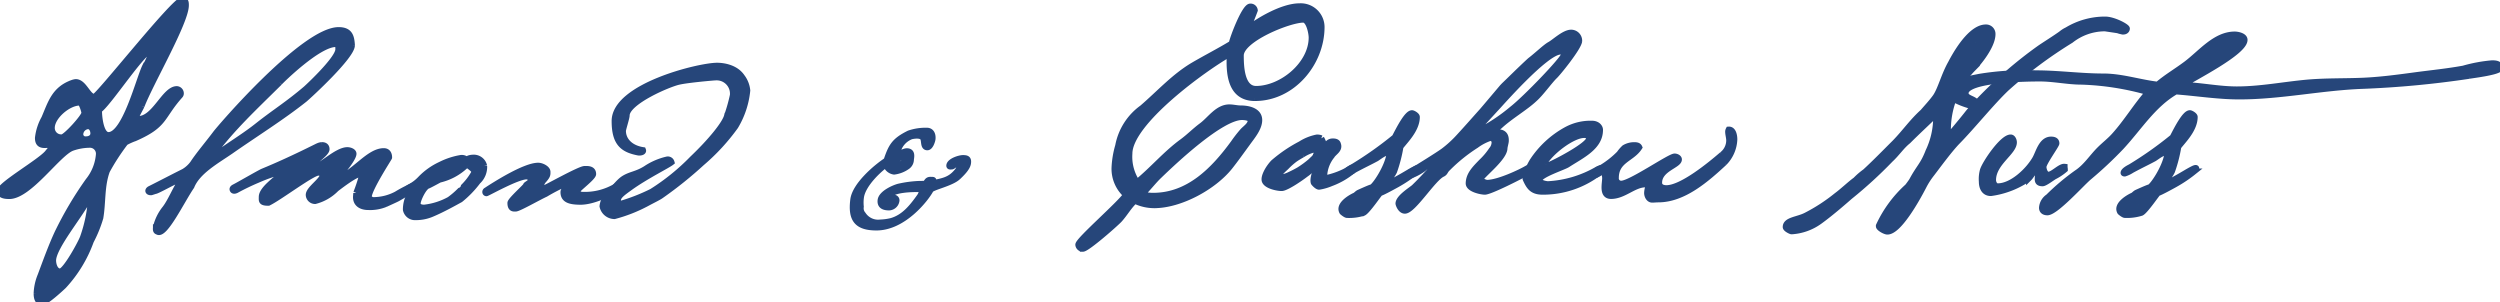
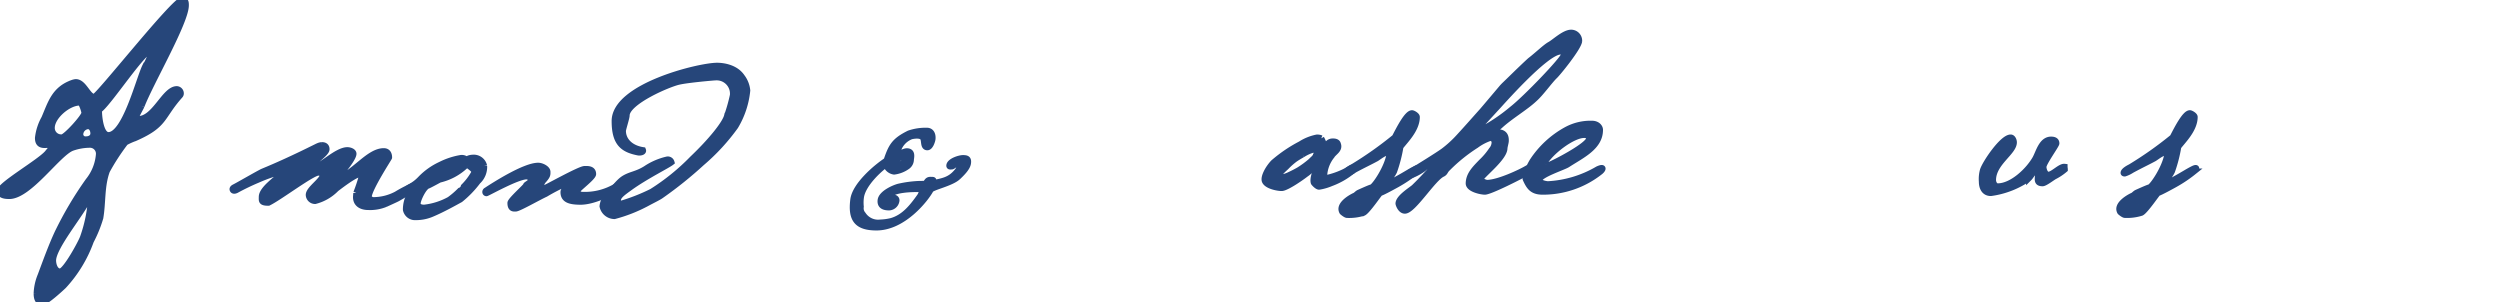
<svg xmlns="http://www.w3.org/2000/svg" width="410.039" height="49.562" viewBox="0 0 410.039 49.562">
  <defs>
    <clipPath id="clip-path">
      <rect id="長方形_99" data-name="長方形 99" width="410.039" height="49.562" transform="translate(0 0)" fill="#26467a" stroke="#26467a" stroke-width="1" />
    </clipPath>
  </defs>
  <g id="グループ_212" data-name="グループ 212" clip-path="url(#clip-path)" style="mix-blend-mode: multiply;isolation: isolate">
    <path id="パス_10808" data-name="パス 10808" d="M23.2,17.386c-.13.288-.866,1.606-.866,1.73,0,.289.13.412.39.412,2.64,0,4.285-4.9,6.276-4.9a.692.692,0,0,1,.65.7.459.459,0,0,1-.13.33c-3.16,3.543-2.337,4.778-7.4,7a10.509,10.509,0,0,0-1.559.7,35.783,35.783,0,0,0-3.03,4.655c-.909,2.472-.65,5.15-1.082,7.7a21.016,21.016,0,0,1-1.559,3.832,21.548,21.548,0,0,1-4.458,7.333c-.52.5-2.9,2.678-3.507,2.678-.822,0-.909-.865-.909-1.442a8.456,8.456,0,0,1,.65-2.925c.865-2.307,1.688-4.614,2.727-6.88A58.8,58.8,0,0,1,14.5,29.663,7.908,7.908,0,0,0,16.233,25.3a1.473,1.473,0,0,0-1.428-1.566,9,9,0,0,0-2.944.5c-2.294.783-7.056,7.91-10.346,7.91C.952,32.135,0,32.094,0,31.352c0-1.03,6.71-4.861,7.835-6.3.087-.124.52-.577.52-.742,0-.659-.563-.535-1.04-.535-.822,0-1.082-.412-1.082-1.154a8.512,8.512,0,0,1,1.04-3.213c1.082-2.514,1.645-4.738,4.631-5.81a2.406,2.406,0,0,1,.52-.123c1.342,0,1.991,2.431,3.03,2.431C16.1,15.9,28.614,0,29.913,0c.563,0,.563.494.563.865,0,2.76-5.888,12.854-7.273,16.521m-10.13-.577c-1.9,0-4.589,2.307-4.589,4.161a1.544,1.544,0,0,0,1.689,1.565c.606,0,3.68-3.377,3.68-4,0-.288-.434-1.73-.78-1.73m1.732,15.614c-.3,0-.346.165-.433.371C13.246,35.142,8.7,40.539,8.7,42.723c0,.659.3,1.813,1.169,1.813s3.463-4.738,3.766-5.645a23.278,23.278,0,0,0,1.3-6.426c-.044,0-.087-.042-.13-.042m-.39-11.741a1.4,1.4,0,0,0-1.255,1.359.849.849,0,0,0,.952.825c.649,0,1.212-.331,1.212-.99,0-.494-.259-1.194-.909-1.194m10.13-12.36c-1.429.577-6.19,7.746-7.965,9.435-.13.123-.347.288-.347.494,0,.865.26,3.914,1.559,3.914,2.727,0,4.978-9.105,6.017-11.247a8.492,8.492,0,0,0,1.039-2.307Z" fill="#26467a" stroke="#26467a" stroke-width="1" />
-     <path id="パス_10809" data-name="パス 10809" d="M57.706,7.416c.043,1.771-7.056,8.281-7.749,8.858-3.679,2.925-8.1,5.685-12.164,8.527-2.338,1.607-5.411,3.3-6.406,5.769-1.559,2.265-4.416,8.2-5.541,7.415-.347-.082-.26-.453-.26-.7a7.7,7.7,0,0,1,1.515-3.09c.909-1.195,1.644-3.09,2.6-4.532-.216-.247-.693.082-.953.082-.216,0-3.073,1.607-3.289,1.566l-.65.206c-.389.041-.692-.206-.259-.494,1.645-.824,3.463-1.772,4.935-2.514a5.118,5.118,0,0,0,2.164-1.688c.909-1.4,2.554-3.338,3.723-4.9.692-.948,14.458-16.974,20.173-16.974,1.861,0,2.077,1.112,2.164,2.472m-11.861,6.1c-4.415,4.367-7.619,7.333-10.909,11.659-.173.536.26.33.389.33,2.165-1.607,4.806-3.172,7.014-4.944,2.77-2.183,4.934-3.5,7.878-6.015C50.953,13.884,55.5,9.6,55.5,8.116c0-.288.044-.906-.432-.906-2.9,0-8.961,6.015-9.221,6.3" fill="#26467a" stroke="#26467a" stroke-width="1" />
    <path id="パス_10810" data-name="パス 10810" d="M52.814,23.813c.346,0,.736.124.736.659,0,.742-2.381,2.143-2.424,2.8.086.082.13.206.346.206,1.039,0,3.766-2.843,5.5-2.843.389,0,.995.206.995.577,0,.906-2.553,3.831-2.943,4.12l.173.124c2.944-1.072,5.281-4.656,7.749-4.656.779,0,.865.7.865,1.03,0,.082-3.333,5.191-3.333,6.427,0,.412.65.576.692.576a8.172,8.172,0,0,0,3.854-.947,22.578,22.578,0,0,1,2.684-1.4c.172,0,.259.083.259.206,0,.288-.909.7-1.3.989-.13.082-.953.577-1.472.865-.13.082-1.861.866-1.948.907a6.656,6.656,0,0,1-2.857.494c-1.039,0-1.992-.453-1.992-1.607,0-.165.044-.494.044-.7a26.847,26.847,0,0,0,.909-2.719c-.043-.289-.087-.371-.3-.371-.866,0-3.766,2.307-3.9,2.389a7.391,7.391,0,0,1-3.463,2.019,1.029,1.029,0,0,1-1.04-.989c0-.989,2.338-2.389,2.338-3.337,0-.206-.563-.329-.779-.329-1,0-6.45,4.119-8.182,4.944-1.212,0-1.082-.33-1.082-.948,0-1.483,3.16-3.337,4.069-4.573a11.085,11.085,0,0,0-2.294.824,25.1,25.1,0,0,0-2.468.948,38.772,38.772,0,0,0-3.506,1.689c-.26.123-.476.123-.563-.041s0-.289.217-.413c.606-.288,4.069-2.307,4.718-2.595,4.719-1.936,9.048-4.2,9.135-4.2a1.542,1.542,0,0,1,.562-.124" fill="#26467a" stroke="#26467a" stroke-width="1" />
    <path id="パス_10811" data-name="パス 10811" d="M79.4,27.232a3.214,3.214,0,0,1-1.039,2.514A16.528,16.528,0,0,1,75.5,32.712c-1.126.618-2.9,1.607-4.545,2.307a6.66,6.66,0,0,1-3.117.577A1.531,1.531,0,0,1,66.582,34.4a5.071,5.071,0,0,1,.694-2.6,3.048,3.048,0,0,0,.215-.371c.087-.165-.043-.33-.259-.33-.173,0-.433-.165-.086-.371a6.765,6.765,0,0,0,1.817-1.359,10.935,10.935,0,0,1,3.29-2.349,11.742,11.742,0,0,1,3.42-1.112,1.315,1.315,0,0,1,.909.33c.174-.288.693-.371,1.169-.371A1.738,1.738,0,0,1,79.4,27.232m-2.6-.123a.3.3,0,0,0-.433.041,9.248,9.248,0,0,1-4.286,2.308s-1.731.947-1.9.988c-.693.206-1.689,2.308-1.689,2.925,0,.577.606.7,1.082.7a11.136,11.136,0,0,0,4.157-1.318,13.422,13.422,0,0,0,1.731-1.484.921.921,0,0,0,.606-.659,9.963,9.963,0,0,0,1.688-2.225c.217-.494-.476-.865-.952-1.277" fill="#26467a" stroke="#26467a" stroke-width="1" />
    <path id="パス_10812" data-name="パス 10812" d="M89.786,28.18c0,.453.043.618-.649,1.4s-.217,1.359.043,1.359c.216,0,5.887-3.213,6.71-3.213.432,0,1.385-.083,1.385.824,0,.535-2.554,2.43-2.554,2.678,0,.535.346.741.866.741a9.964,9.964,0,0,0,5.584-1.483c.432-.123,1.039-.082.174.453-.65.371-3.68,2.1-6.061,2.142-1.775,0-2.857-.288-2.857-1.565,0-.453.649-.824.649-1.277-.13-.041.043-.165-.26-.165a32.729,32.729,0,0,0-3.333,1.731c-1.169.535-4.416,2.389-4.891,2.389-.3,0-.867.124-.867-.907,0-.453,2.728-2.842,2.554-2.883,0-.124.78-.5.78-.7,0-.577-.3-.782-.693-.782-1.516,0-6.19,2.636-6.58,2.76-.217,0-.26-.33,0-.453,1.386-.907,6.277-4.038,8.484-4.038.607,0,1.516.494,1.516.989" fill="#26467a" stroke="#26467a" stroke-width="1" />
    <path id="パス_10813" data-name="パス 10813" d="M121.734,12.689a4.382,4.382,0,0,1,.822,2.142,14.113,14.113,0,0,1-1.948,5.892,33.753,33.753,0,0,1-5.5,5.973,65.291,65.291,0,0,1-6.667,5.356c-.39.289-1.342.742-2.338,1.278a24.324,24.324,0,0,1-5.324,2.1,2.014,2.014,0,0,1-1.948-1.607,3.047,3.047,0,0,1,.649-1.566c.822-.741,1.818-2.307,2.857-2.966,1.125-.7,2.078-.659,3.593-1.607a10.456,10.456,0,0,1,3.55-1.524.629.629,0,0,1,.649.453c-.606.495-4.286,2.307-6.839,4.162-1.255.906-1.949,1.4-1.949,2.1,0,.454.13.577.434.577a30.533,30.533,0,0,0,5.151-2.018,36.176,36.176,0,0,0,6.666-5.4c3.031-2.884,5.368-5.767,5.671-7.045a26.609,26.609,0,0,0,.952-3.378,2.68,2.68,0,0,0-2.856-2.925c-.3,0-4.5.371-5.975.7-1.644.33-8.614,3.3-8.614,5.562,0,.371-.606,2.225-.606,2.513,0,1.525,1.169,2.843,3.29,3.173.129.329-.476.411-.736.37-2.554-.494-3.9-1.524-3.9-5.149,0-5.686,13.809-9.064,16.8-9.064.822,0,3.03.206,4.112,1.9" fill="#26467a" stroke="#26467a" stroke-width="1" />
    <path id="パス_10814" data-name="パス 10814" d="M157.1,29.029c-1.116,1.04-4.21,1.634-4.483,2.129-.768,1.437-4.433,6.142-8.866,6.142-3.269,0-4.186-1.412-3.789-4.557.3-2.3,3.541-5.151,5.448-6.414.793-2.378,1.313-3.244,3.691-4.433a8.391,8.391,0,0,1,2.921-.446c.744,0,.991.669.916,1.362-.048.347-.371,1.338-.841,1.338-.694,0-.421-1.09-.718-1.56-.3-.446-1.19-.4-1.907-.248a3.635,3.635,0,0,0-2.328,2.848l.544-.1c.347-.025.694-.272,1.04-.272.842,0,.768.693.669,1.312a1.4,1.4,0,0,1-.594,1.164,4.747,4.747,0,0,1-2.155.842,1.648,1.648,0,0,1-1.04-.594c-.074-.075-.124-.669-.223-.619-.966.619-3.888,3.219-4.185,5.423a6.692,6.692,0,0,0-.025,1.56,1.544,1.544,0,0,0,.372,1.288,2.956,2.956,0,0,0,2.848,1.313,8.826,8.826,0,0,0,1.808-.248c2.105-.595,3.441-2.3,4.705-4.086a2.923,2.923,0,0,0,.371-1.016c.026-.173-.4-.149-.47-.149-.322,0-5.077-.173-5.3,1.561-.05.446.149.743.619.743l.05-.025c.124-.545.1-.842.47-.842a.409.409,0,0,1,.372.5,1.266,1.266,0,0,1-1.189,1.065c-.768,0-1.511-.2-1.387-1.188.149-1.065,2.031-1.932,2.9-2.18a18.058,18.058,0,0,1,3.616-.47c.223,0,.47,0,.742-.025.347-.149.322-.644.892-.644.693,0,.47,0,.421.545,1.634-.322,2.774-.52,3.863-1.783.57-.619.619-1.09.248-1.412-.272-.2-.768.446-1.064.446-.224,0-.373.05-.347-.174.1-.693,1.634-1.188,2.228-1.188.644,0,.916.124.818.817-.1.793-1.066,1.709-1.659,2.279m-8.768-3.517c-.42,0-1.386.668-1.436,1.114-.025.223.05.545.322.545a2.327,2.327,0,0,0,1.436-1.164c.025-.272-.05-.5-.322-.5" fill="#26467a" stroke="#26467a" stroke-width="1" />
-     <path id="パス_10815" data-name="パス 10815" d="M205.836,16.068c-4.113,0-4.286-4.2-4.113-7.272C197.481,11.176,185.23,20.05,185.23,25.2a7.549,7.549,0,0,0,1.256,4.719c2.6-2.122,4.718-4.676,7.445-6.667,1.126-.822,2.078-1.818,3.2-2.641,1.385-1.039,2.6-2.987,4.5-2.987.606,0,1.255.173,1.861.173,1.213,0,3.031.347,3.031,1.905,0,1.342-1.212,2.728-1.948,3.766-.953,1.3-1.9,2.641-2.9,3.9-2.64,3.291-8.095,6.277-12.38,6.277a7.372,7.372,0,0,1-3.161-.735c-1,.909-1.645,2.121-2.554,3.116-.692.736-5.281,4.762-5.973,4.762a.714.714,0,0,1-.736-.65c0-.735,6.839-6.666,7.835-8.181a5.766,5.766,0,0,1-1.9-4.372,15.211,15.211,0,0,1,.606-3.68,9.871,9.871,0,0,1,3.94-6.19c2.77-2.381,5.238-5.151,8.4-7.013,2.077-1.212,4.2-2.294,6.277-3.55.173-.952,2.121-6.06,3.03-6.06a.679.679,0,0,1,.736.606,31.394,31.394,0,0,1-1.386,3.246c2.122-1.644,5.975-3.9,8.745-3.9a3.406,3.406,0,0,1,3.593,3.377c0,5.931-4.762,11.645-10.909,11.645m-2.121,3.117c-3.463,0-11.082,7.186-13.593,9.611-1,.952-1.861,2.121-2.857,3.073a6.671,6.671,0,0,0,1.861.259c5.888,0,10-4.285,13.2-8.658a21.368,21.368,0,0,1,1.515-1.948c.476-.519,1.3-.995,1.3-1.774,0-.476-1.082-.563-1.428-.563M213.758,3.211c-2.338,0-10.26,3.2-10.26,5.887,0,1.689.087,5.5,2.511,5.5,4.243,0,9.134-4.026,9.134-8.441,0-.736-.433-2.944-1.385-2.944" fill="#26467a" stroke="#26467a" stroke-width="1" />
    <path id="パス_10816" data-name="パス 10816" d="M216.7,22.691a5.1,5.1,0,0,1,.476,1.169s-.043.043.13.043c.389,0,.476-.693,1.3-.693.3,0,.735.044.822.434.347.909-.649,1.3-1.039,1.947a5.7,5.7,0,0,0-1.212,3.247c-.043.3.519.346.693.3a13.025,13.025,0,0,0,3.809-1.6c.389-.174.519.129.217.433A12.084,12.084,0,0,1,218.3,30.05a8.319,8.319,0,0,1-1.947.563c-.3,0-.78-.52-.866-.65-.217-.692.346-1.9.346-2.25,0-.173-.13-.347-.3-.26a2.008,2.008,0,0,0-.476.3,3.983,3.983,0,0,1-.866.779c-1.125.866-3.29,2.3-3.982,2.3-.65,0-2.511-.347-2.771-1.212-.173-.65.563-2.035,1.428-2.944a23.078,23.078,0,0,1,4.459-3.03,7.764,7.764,0,0,1,2.684-1.082,1.808,1.808,0,0,1,.693.129m-3.074,2.641c-.389.216-.822.476-1.212.736a11.818,11.818,0,0,0-1.472,1.3c-.605.563-1.255,1.126-1.125,1.472a.528.528,0,0,0,.476.26,4.611,4.611,0,0,0,1.169-.389c.476-.217,1.082-.52,1.6-.823a15.564,15.564,0,0,0,1.991-1.472c.216-.26.693-.563.779-.952a.929.929,0,0,0,.13-.693c-.043-.216-.173-.216-.649-.216a6.359,6.359,0,0,0-1.689.779" fill="#26467a" stroke="#26467a" stroke-width="1" />
    <path id="パス_10817" data-name="パス 10817" d="M232.374,19.184c0,2.035-1.9,3.853-2.684,4.892a23.2,23.2,0,0,1-1.039,4.026c-.26.563-1.04,1.6-1.04,1.731.13.39,1.386-.345,1.516-.432,1.428-.78,2.121-1.256,2.9-1.645.563-.3.909-.3.217.389a22.363,22.363,0,0,1-3.16,2.122s-2.338,1.3-2.728,1.385c-.13.044-2.078,2.943-2.727,3.247a7.776,7.776,0,0,1-2.684.345c-.216,0-.692-.389-.779-.475-.736-1.256,1.645-2.511,2.078-2.685.173-.086.433-.388.649-.475.087-.043,1.9-.867,2.078-.867.476-.129,2.6-3.2,2.944-5.5.043-.173,0-.216-.13-.3-.216-.087-.563.13-.822.26-.52.26-1.169.779-1.3.822-1.212.65-1.819.909-3.594,1.861a4.61,4.61,0,0,1-1.168.564c-.13,0-.173-.044-.173-.087,0-.39.952-.866,1.125-.953a60.361,60.361,0,0,0,6.926-4.891c.78-1.515,2.035-3.94,2.814-3.94.173,0,.78.347.78.606M223.153,33.47a4.492,4.492,0,0,0,1.255-1.3c-2.727.693-2.64,2.035-1.255,1.3" fill="#26467a" stroke="#26467a" stroke-width="1" />
    <path id="パス_10818" data-name="パス 10818" d="M259,6.717c-.043,1.039-3.636,5.454-4.069,5.8-.866.866-2.208,2.77-3.29,3.723-1.472,1.385-3.939,2.813-5.628,4.372-.129.13-1.428,1.082-1.558,1.255,2.121-.519,2.554.26,2.511,1.256,0,.26-.217.952-.217,1.212-.043,1.515-3.376,4.112-3.9,4.935l-.043.259a2.891,2.891,0,0,0,1.039.477c1.948,0,5.671-1.818,6.407-2.252,1.255-.735,1.385-.172.3.477-1.126.649-6.147,3.2-7.013,3.2-.606,0-2.684-.434-2.64-1.386.042-1.429,1.038-2.381,2.077-3.463a11.482,11.482,0,0,0,1.689-1.992,1.939,1.939,0,0,0,.476-1.385.788.788,0,0,0-.693-.606,8.343,8.343,0,0,0-2.338,1.213,26.785,26.785,0,0,0-4.675,3.766c-.476.432-.39.736-.866.952-1.558.736-4.8,6.017-6.147,6.017-.693,0-1.039-1.039-1.039-1.169.044-1.039,2.3-2.337,2.641-2.727,1.169-1.126,2.164-2.251,3.42-3.593a.6.6,0,0,0-.52-.346,4.551,4.551,0,0,0-1.471.952,8.53,8.53,0,0,1-1.992,1.082c-.216,0-.389.044-.389-.13a.633.633,0,0,1,.13-.3c1.688-1.04,4.632-2.857,5.584-3.55a18.511,18.511,0,0,0,2.467-2.251c1.558-1.689,3.377-3.766,3.853-4.286.563-.649,2.641-3.117,3.117-3.68a7.973,7.973,0,0,1,.649-.692c.909-.866,2.511-2.468,4.069-3.9,1.342-1.039,2.511-2.208,3.29-2.641s2.338-1.948,3.463-1.948A1.312,1.312,0,0,1,259,6.717M245.361,17.756c-.866.952-2.424,2.641-2.424,2.641a4.761,4.761,0,0,0-.779,1.341,28.846,28.846,0,0,0,5.887-3.852c2.121-1.645,8.441-8.182,8.484-8.918V8.579a1.1,1.1,0,0,0-.6-.13c-2.424,0-10.13,8.874-10.563,9.307" fill="#26467a" stroke="#26467a" stroke-width="1" />
    <path id="パス_10819" data-name="パス 10819" d="M262.417,21.305c0,2.814-2.987,4.156-5.324,5.671-.649.433-4.632,1.688-4.632,2.554,0,.52,1.212.692,1.428.692a17.985,17.985,0,0,0,8.182-2.467c1.169-.519.779.13.3.477a15.094,15.094,0,0,1-9.35,3.2c-1.732,0-2.208-.823-2.771-2.035-.173-.39.52-1.991,1.126-2.987a15.606,15.606,0,0,1,5.541-5.108,8.281,8.281,0,0,1,4.2-1c.822,0,1.3.52,1.3,1m-9.177,5.5s-.433.779.649.346c1-.346,6.754-3.333,6.754-4.415,0-.347-.26-.606-.823-.606-1.9,0-5.541,2.77-6.58,4.675" fill="#26467a" stroke="#26467a" stroke-width="1" />
-     <path id="パス_10820" data-name="パス 10820" d="M282.807,26.674c-2.9,2.684-6.667,6.017-10.822,6.017-.346,0-.65.043-1,.043-.519,0-.822-.6-.822-1.082a3.788,3.788,0,0,1,.26-1.212,1.111,1.111,0,0,0-.52-.217c-1.948,0-3.55,1.906-5.671,1.906-1.515,0-.952-1.992-.952-2.945a2.818,2.818,0,0,0-.173-.865l-.26-.13c-.476.044-.823.52-1.3.52l-.3-.13a.765.765,0,0,1,.217-.3,6.1,6.1,0,0,1,1.255-.78,15.046,15.046,0,0,0,2.9-2.294,5.629,5.629,0,0,1,.822-.952,3.119,3.119,0,0,1,1.645-.433c.3,0,.649.043.779.346-1.212,1.905-3.853,2.078-3.853,5.021a.876.876,0,0,0,.909.953c1.515,0,7.922-4.459,8.745-4.459.26,0,.692.173.692.476,0,.953-3.246,1.516-3.246,3.81,0,.693.606.909,1.212.909,2.554,0,7.229-3.853,9.134-5.5a2.952,2.952,0,0,0,1.169-2.337c0-.476-.173-1-.173-1.472a.8.8,0,0,1,.086-.3c.736-.044.909,1,.909,1.6a5.769,5.769,0,0,1-1.645,3.81" fill="#26467a" stroke="#26467a" stroke-width="1" />
-     <path id="パス_10821" data-name="パス 10821" d="M345.275,4.64h-.216a9.053,9.053,0,0,0-5.411,1.947,72.962,72.962,0,0,0-10.563,7.879c-2.381,2.251-5.627,6.277-8.052,8.744-1.385,1.429-3.29,4.07-4.328,5.411a12.468,12.468,0,0,0-1.256,1.992c-1.212,2.338-4.07,7.359-5.888,7.359-.39,0-1.385-.562-1.385-.865V37.02a19.884,19.884,0,0,1,4.719-6.407c.173-.216.52-.693.692-.952,1.255-2.338,1.819-2.511,2.728-4.849a12.941,12.941,0,0,0,1.255-5.541c0-.259-.043-.476-.043-.563-1.386,1.342-3.16,2.987-4.589,4.416-1.082.866-1.818,2.035-2.9,3.03a71.456,71.456,0,0,1-6.623,6.06c-.607.52-2.944,2.6-4.979,4.07a8.736,8.736,0,0,1-4.589,1.645c-.13,0-.952-.39-.952-.692,0-1.169,1.991-1.169,3.377-1.906a28.843,28.843,0,0,0,4.977-3.247c1-.735,2.209-1.9,3.118-2.553a11.249,11.249,0,0,1,1.558-1.342c1.559-1.429,3.074-2.987,4.892-4.8,1.644-1.689,2.813-3.42,4.589-5.022.475-.563,1.6-1.775,2.121-2.554.822-1.255,1.342-3.463,2.468-5.454,1.514-2.9,3.678-5.844,5.714-5.844a1.046,1.046,0,0,1,1.082,1.082c0,1.948-2.338,4.762-3.2,5.628a14.4,14.4,0,0,0-4.112,9.739c0,.26-.174,1.3.173,1.3.13,0,2.684-3.116,3.073-3.636.737-.909.822-.953,1.819-2.035a70.015,70.015,0,0,1,10.043-8.7c.952-.649,2.553-1.645,3.506-2.337a4.4,4.4,0,0,1,.953-.607,12.019,12.019,0,0,1,6.233-1.731c1.386,0,3.55,1.169,3.55,1.472,0,.216-.173.476-.607.476a4.173,4.173,0,0,1-.865-.217ZM324.02,6.934c-.649.13-2.078,2.684-2.078,3.376,0,.044,0,.087.044.087.649-.13,2.251-2.338,2.381-2.943,0-.3-.13-.477-.347-.52" fill="#26467a" stroke="#26467a" stroke-width="1" />
    <path id="パス_10822" data-name="パス 10822" d="M336.965,28.925c-.39.216-1.558,1.125-1.947,1.125-1.083,0-.737-.736-.737-1.559,0-.216-.043-.476-.3-.476-.434,0-.867.866-1.169,1.169a14.178,14.178,0,0,1-6.278,2.468c-1.082,0-1.471-.91-1.471-1.862a5.454,5.454,0,0,1,.173-1.861c.389-1.212,3.2-5.368,4.545-5.368.346,0,.52.519.52.779,0,1.645-3.42,3.377-3.42,6.19,0,.433.26,1.04.779,1.04,2.381,0,5.108-2.641,6.191-4.589.562-1.039,1.039-3.074,2.554-3.074.389,0,.866.087.866.606,0,.3-2.121,3.2-2.121,3.853,0,.433.259,1.3.822,1.3.735,0,1.948-1.386,2.641-1.3,0,.13.043.3.043.433a8.8,8.8,0,0,1-1.689,1.126" fill="#26467a" stroke="#26467a" stroke-width="1" />
-     <path id="パス_10823" data-name="パス 10823" d="M404.93,12.431a158.321,158.321,0,0,1-17.489,1.645c-6.753.26-13.419,1.731-20.173,1.731-3.463,0-6.926-.562-10.389-.822-3.766,2.165-6.1,6.017-9.005,9.134A64.539,64.539,0,0,1,342.55,29.1c-1.255,1.082-5.411,5.714-6.753,5.714-.476,0-.866-.216-.866-.735A2.325,2.325,0,0,1,335.97,32.3a37.018,37.018,0,0,1,4.676-3.94c1.514-1,2.467-2.554,3.722-3.809.78-.779,1.689-1.472,2.424-2.294,2.035-2.251,3.593-4.892,5.585-7.143a44.815,44.815,0,0,0-10.952-1.732c-2.295,0-4.546-.519-6.84-.519-1.861,0-12.208.086-12.208,2.424,0,.953,1.646.823,1.948,1.818a.738.738,0,0,1-.562.3c-.953,0-4.676-1.428-4.676-2.511,0-1.3,4.589-2.077,5.628-2.294a46.5,46.5,0,0,1,9.177-.563c3.723,0,7.359.52,11.082.52,3.03,0,5.931.995,8.918,1.342,1.472-1.256,3.117-2.208,4.675-3.377,2.381-1.775,4.762-4.848,7.965-4.848.476,0,1.6.216,1.6.866,0,2.034-8.354,6.19-10.173,7.4,2.987.087,5.931.736,8.917.736,3.9,0,7.749-.779,11.646-1.126,3.03-.259,6.016-.173,9.047-.3,2.9-.129,5.8-.519,8.658-.908,2.6-.347,5.238-.607,7.835-1.083a24.7,24.7,0,0,1,4.676-.866c.519,0,1.3.044,1.3.736,0,.65-4.373,1.169-5.108,1.3" fill="#26467a" stroke="#26467a" stroke-width="1" />
    <path id="パス_10824" data-name="パス 10824" d="M359.953,19.184c0,2.035-1.9,3.853-2.684,4.892A23.11,23.11,0,0,1,356.23,28.1c-.26.563-1.039,1.6-1.039,1.731.13.39,1.386-.345,1.516-.432,1.428-.78,2.121-1.256,2.9-1.645.563-.3.909-.3.216.389a22.249,22.249,0,0,1-3.16,2.122s-2.337,1.3-2.727,1.385c-.13.044-2.078,2.943-2.727,3.247a7.78,7.78,0,0,1-2.684.345c-.217,0-.693-.389-.779-.475-.737-1.256,1.644-2.511,2.078-2.685.173-.086.433-.388.648-.475.087-.043,1.906-.867,2.078-.867.477-.129,2.6-3.2,2.945-5.5.043-.173,0-.216-.13-.3-.217-.087-.564.13-.823.26-.52.26-1.169.779-1.3.822-1.212.65-1.818.909-3.593,1.861a4.629,4.629,0,0,1-1.169.564c-.13,0-.173-.044-.173-.087,0-.39.952-.866,1.126-.953a60.361,60.361,0,0,0,6.926-4.891c.779-1.515,2.035-3.94,2.813-3.94.174,0,.78.347.78.606M350.732,33.47a4.482,4.482,0,0,0,1.256-1.3c-2.728.693-2.641,2.035-1.256,1.3" fill="#26467a" stroke="#26467a" stroke-width="1" />
  </g>
</svg>